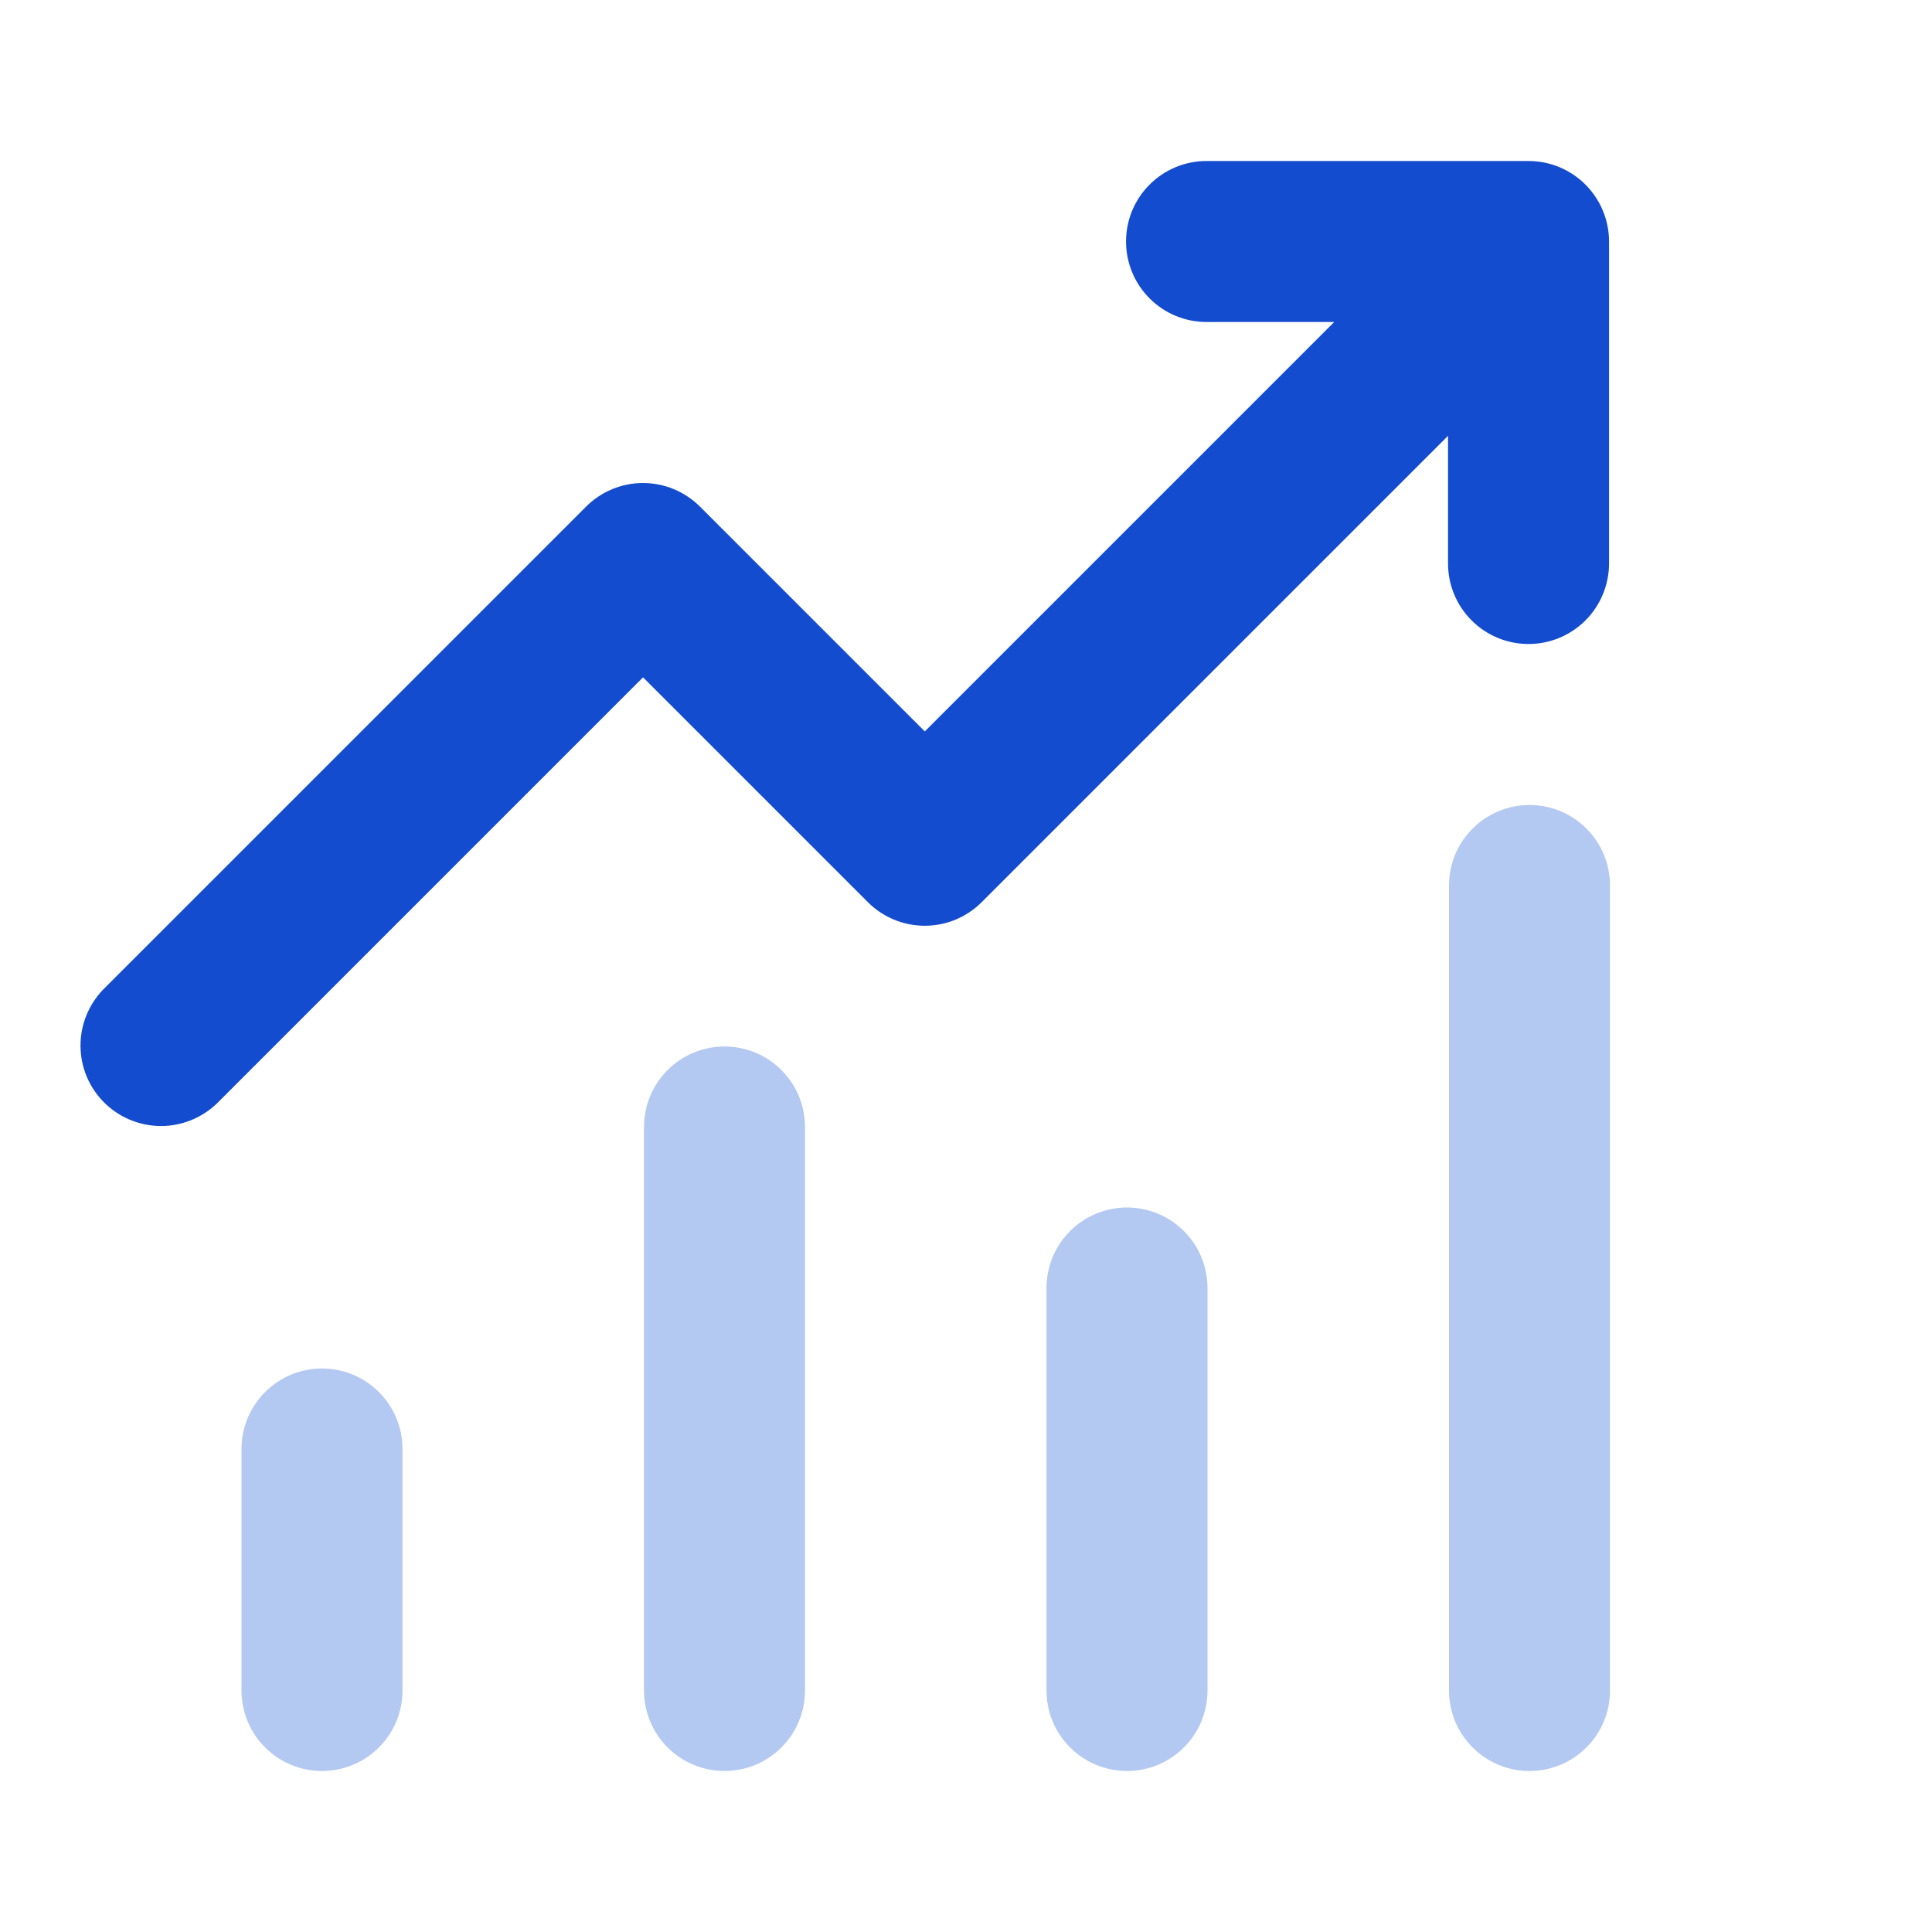
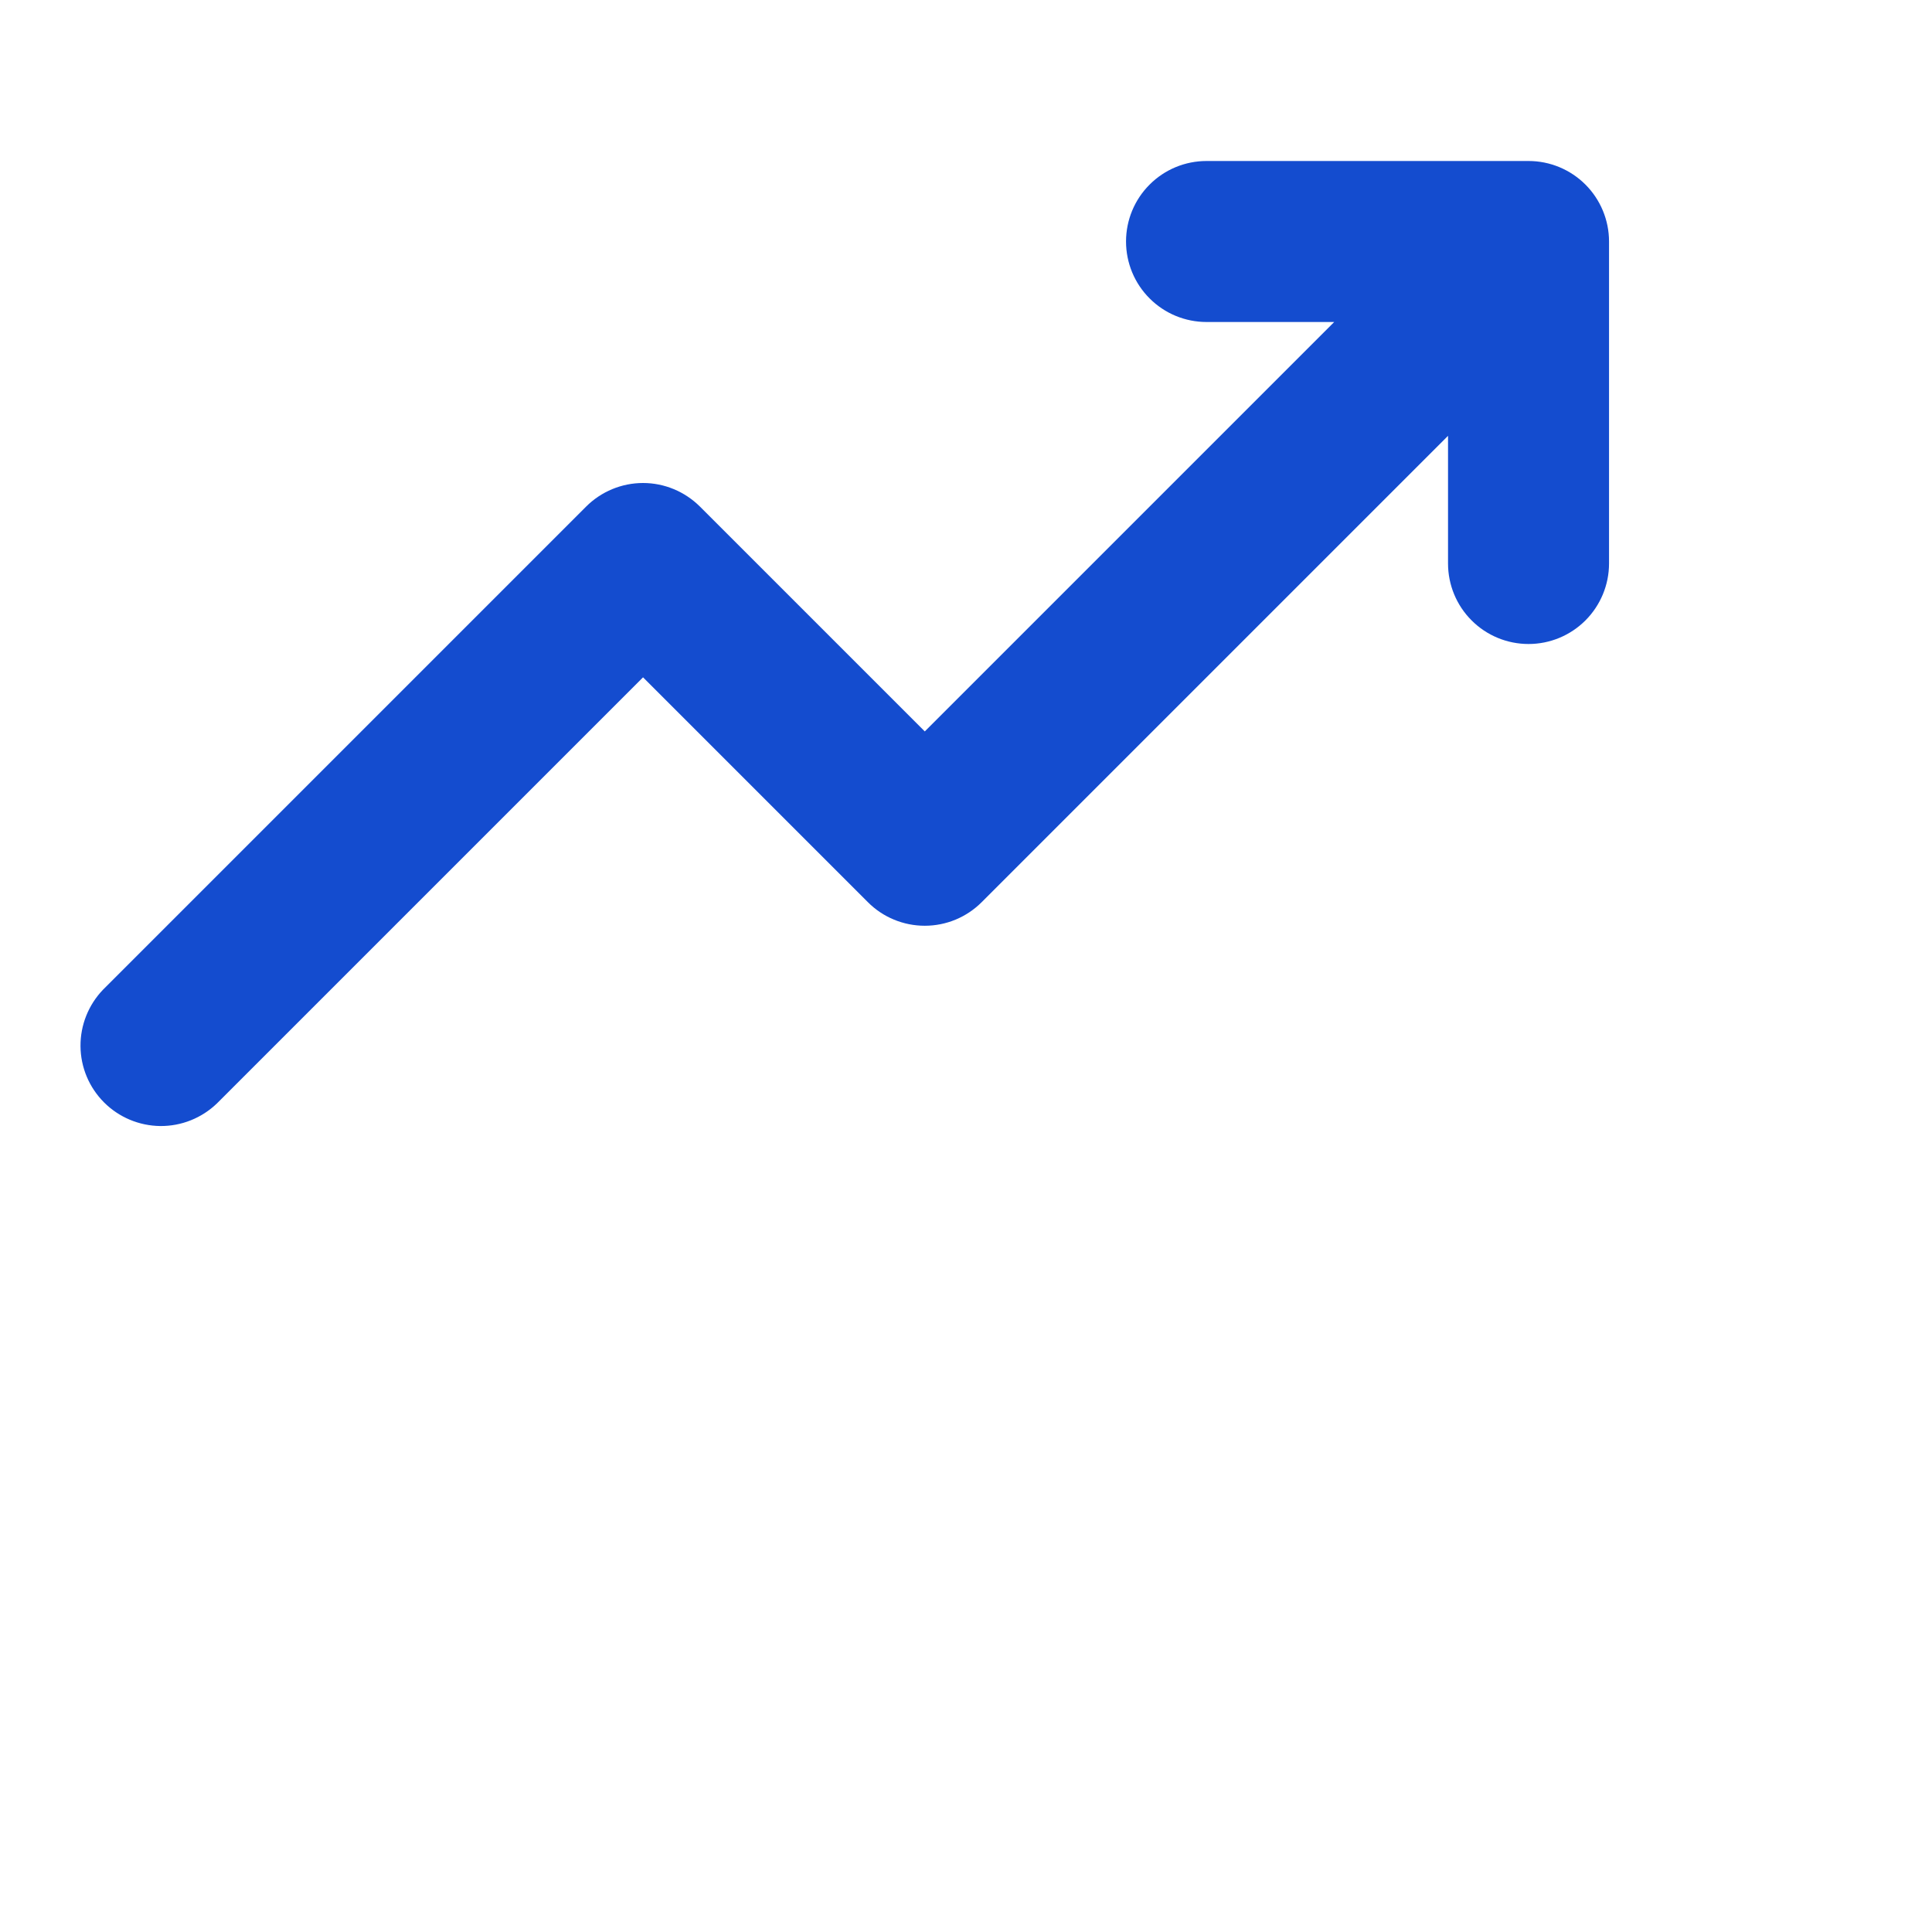
<svg xmlns="http://www.w3.org/2000/svg" width="24" height="24" viewBox="0 0 24 24" fill="none">
-   <path d="M5 18V21C5 21.265 4.895 21.52 4.707 21.707C4.52 21.895 4.265 22 4 22C3.735 22 3.48 21.895 3.293 21.707C3.105 21.52 3 21.265 3 21V18C3 17.735 3.105 17.48 3.293 17.293C3.48 17.105 3.735 17 4 17C4.265 17 4.52 17.105 4.707 17.293C4.895 17.48 5 17.735 5 18ZM10 14C10 13.735 9.895 13.48 9.707 13.293C9.52 13.105 9.265 13 9 13C8.735 13 8.48 13.105 8.293 13.293C8.105 13.48 8 13.735 8 14V21C8 21.265 8.105 21.52 8.293 21.707C8.48 21.895 8.735 22 9 22C9.265 22 9.52 21.895 9.707 21.707C9.895 21.52 10 21.265 10 21V14ZM14 15C14.265 15 14.52 15.105 14.707 15.293C14.895 15.48 15 15.735 15 16V21C15 21.265 14.895 21.52 14.707 21.707C14.52 21.895 14.265 22 14 22C13.735 22 13.48 21.895 13.293 21.707C13.105 21.52 13 21.265 13 21V16C13 15.735 13.105 15.48 13.293 15.293C13.48 15.105 13.735 15 14 15ZM20 11C20 10.735 19.895 10.48 19.707 10.293C19.52 10.105 19.265 10 19 10C18.735 10 18.48 10.105 18.293 10.293C18.105 10.48 18 10.735 18 11V21C18 21.265 18.105 21.52 18.293 21.707C18.48 21.895 18.735 22 19 22C19.265 22 19.52 21.895 19.707 21.707C19.895 21.52 20 21.265 20 21V11Z" fill="#B3C9F1" />
-   <path d="M14.988 4C14.723 4 14.468 3.895 14.281 3.707C14.093 3.52 13.988 3.265 13.988 3C13.988 2.735 14.093 2.48 14.281 2.293C14.468 2.105 14.723 2 14.988 2H18.988C19.253 2 19.507 2.105 19.695 2.293C19.882 2.48 19.988 2.735 19.988 3V7C19.988 7.265 19.882 7.52 19.695 7.707C19.507 7.895 19.253 8 18.988 8C18.723 8 18.468 7.895 18.281 7.707C18.093 7.52 17.988 7.265 17.988 7V5.414L12.195 11.207C12.007 11.395 11.753 11.5 11.488 11.5C11.223 11.5 10.968 11.395 10.781 11.207L7.988 8.414L2.695 13.707C2.506 13.889 2.254 13.99 1.991 13.988C1.729 13.985 1.478 13.88 1.293 13.695C1.107 13.509 1.002 13.259 1 12.996C0.998 12.734 1.099 12.482 1.281 12.293L7.281 6.293C7.468 6.106 7.723 6 7.988 6C8.253 6 8.507 6.106 8.695 6.293L11.488 9.086L16.574 4H14.988Z" fill="#144CCF" />
+   <path d="M14.988 4C14.723 4 14.468 3.895 14.281 3.707C14.093 3.52 13.988 3.265 13.988 3C13.988 2.735 14.093 2.48 14.281 2.293C14.468 2.105 14.723 2 14.988 2H18.988C19.253 2 19.507 2.105 19.695 2.293C19.882 2.48 19.988 2.735 19.988 3V7C19.988 7.265 19.882 7.52 19.695 7.707C19.507 7.895 19.253 8 18.988 8C18.723 8 18.468 7.895 18.281 7.707C18.093 7.52 17.988 7.265 17.988 7V5.414L12.195 11.207C12.007 11.395 11.753 11.5 11.488 11.5C11.223 11.5 10.968 11.395 10.781 11.207L7.988 8.414L2.695 13.707C2.506 13.889 2.254 13.99 1.991 13.988C1.729 13.985 1.478 13.88 1.293 13.695C1.107 13.509 1.002 13.259 1 12.996C0.998 12.734 1.099 12.482 1.281 12.293L7.281 6.293C7.468 6.106 7.723 6 7.988 6C8.253 6 8.507 6.106 8.695 6.293L11.488 9.086L16.574 4H14.988" fill="#144CCF" />
</svg>